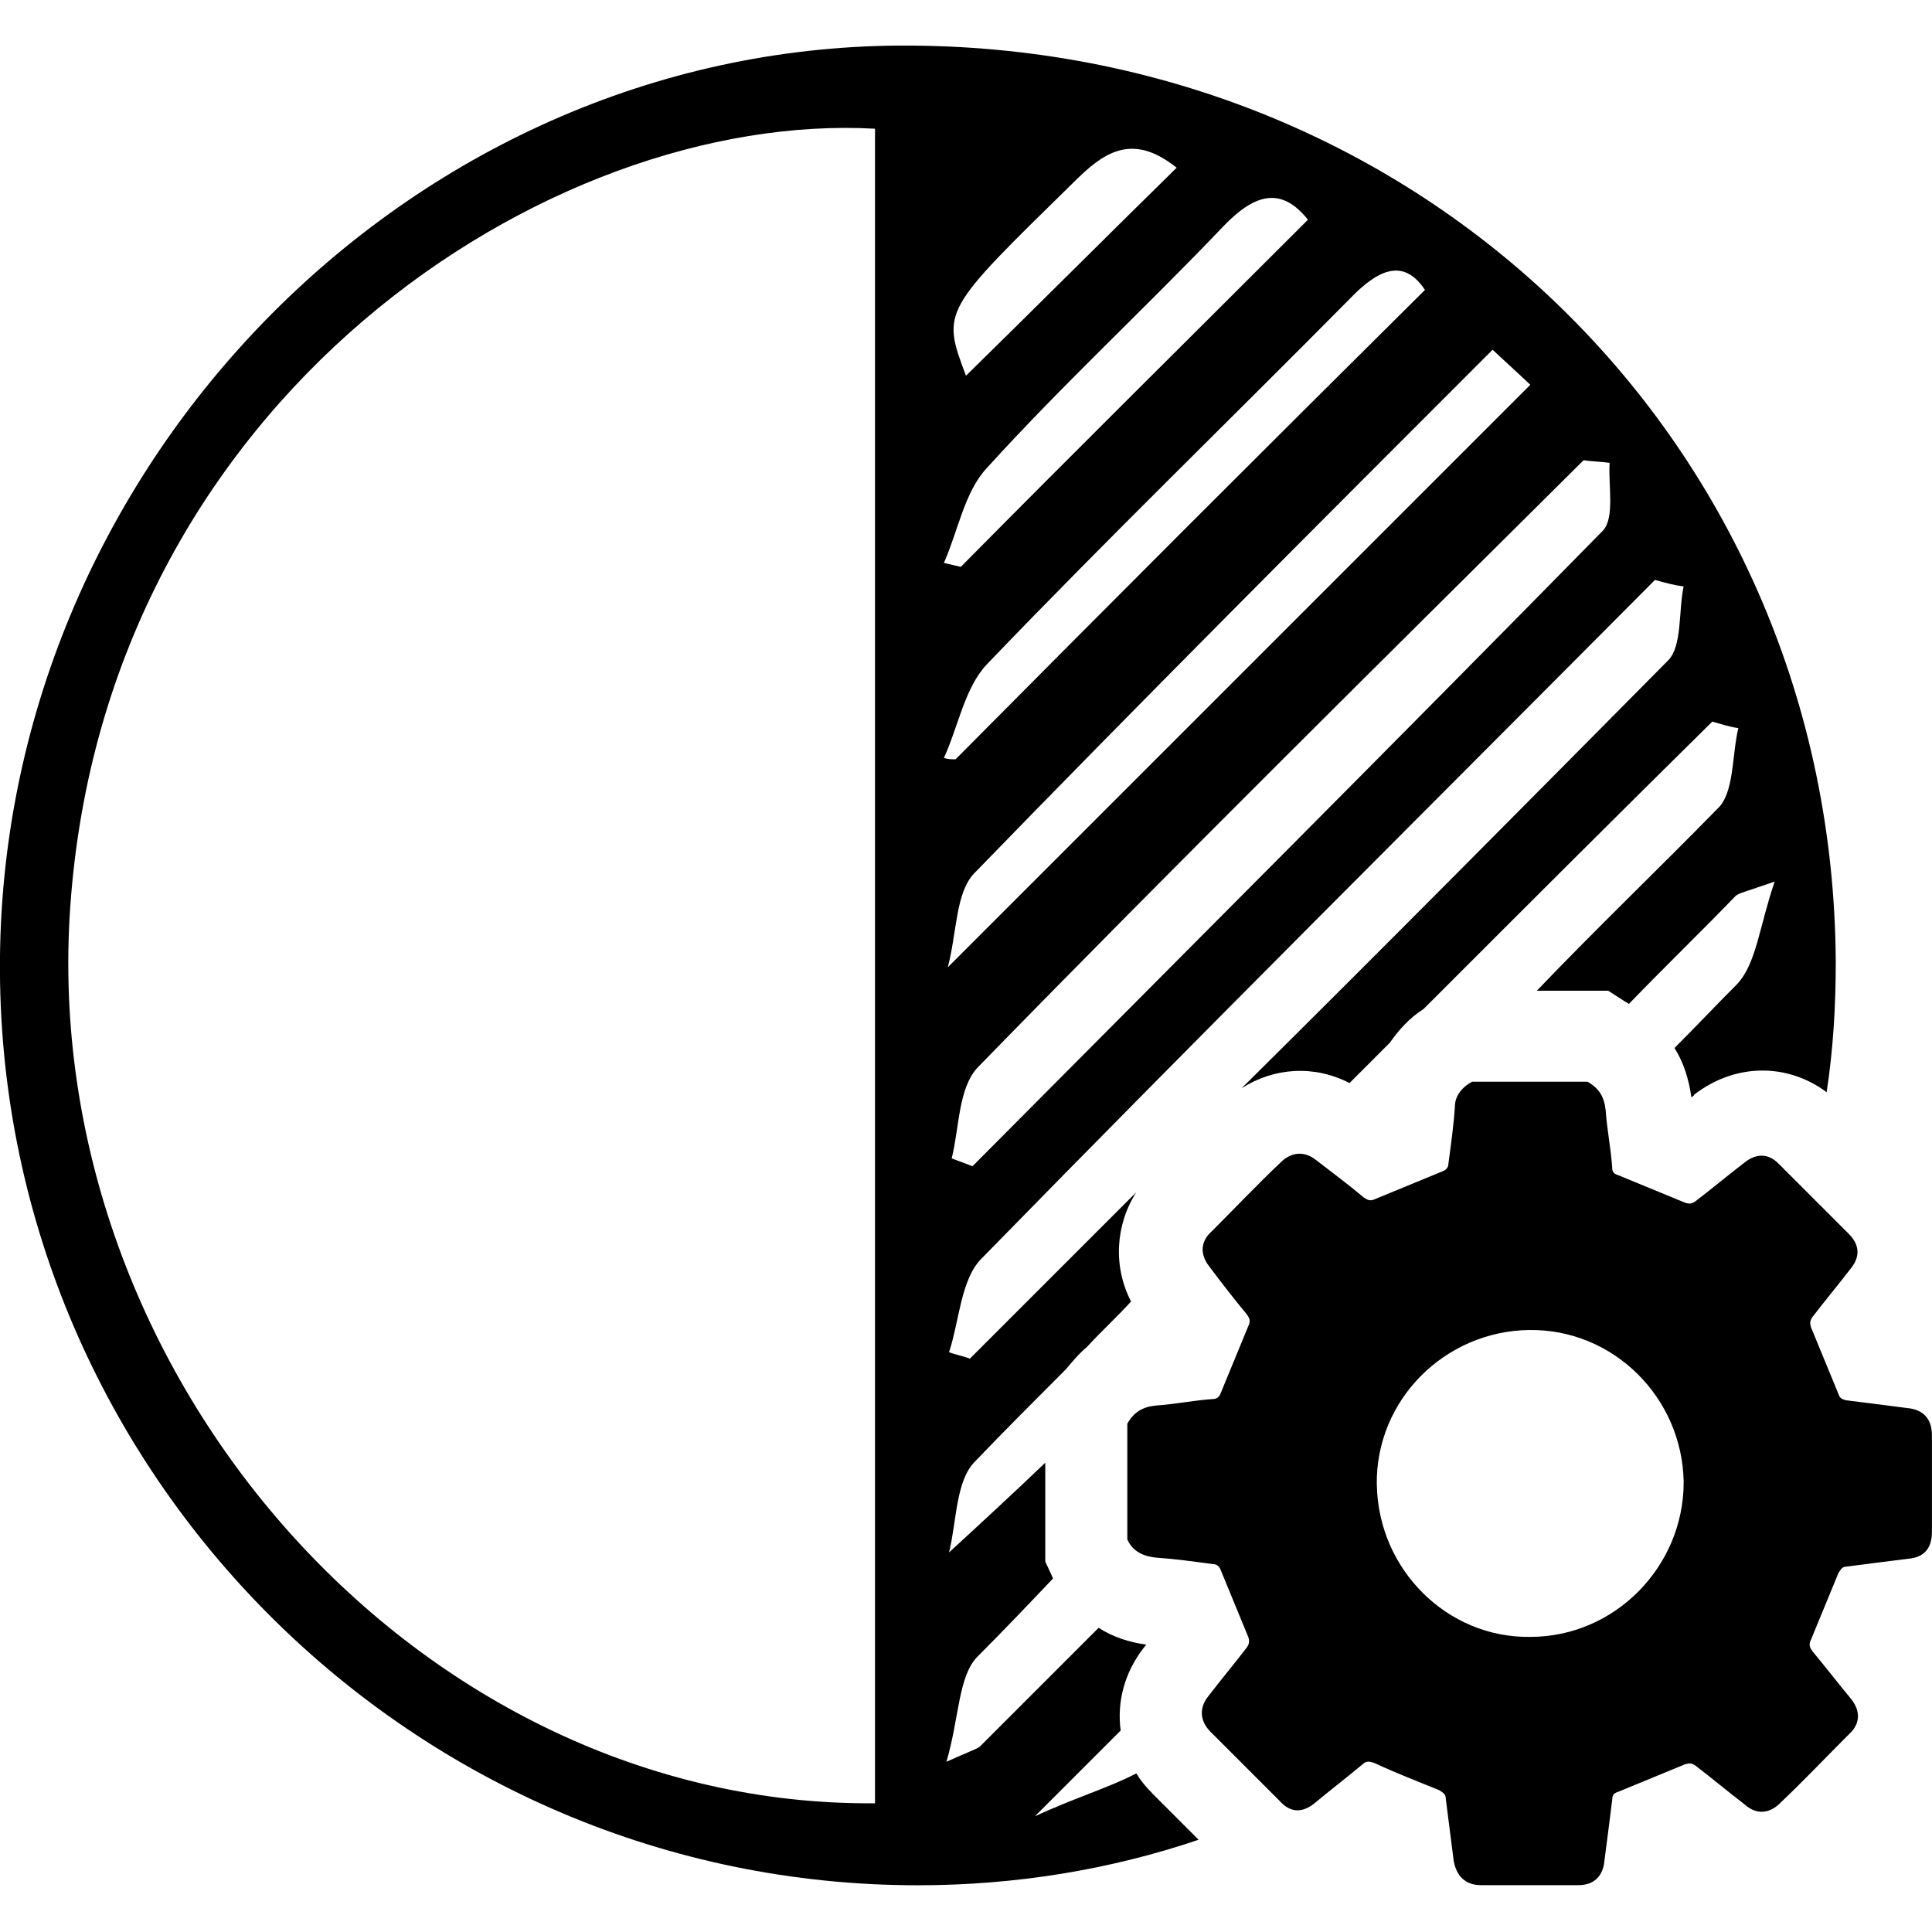
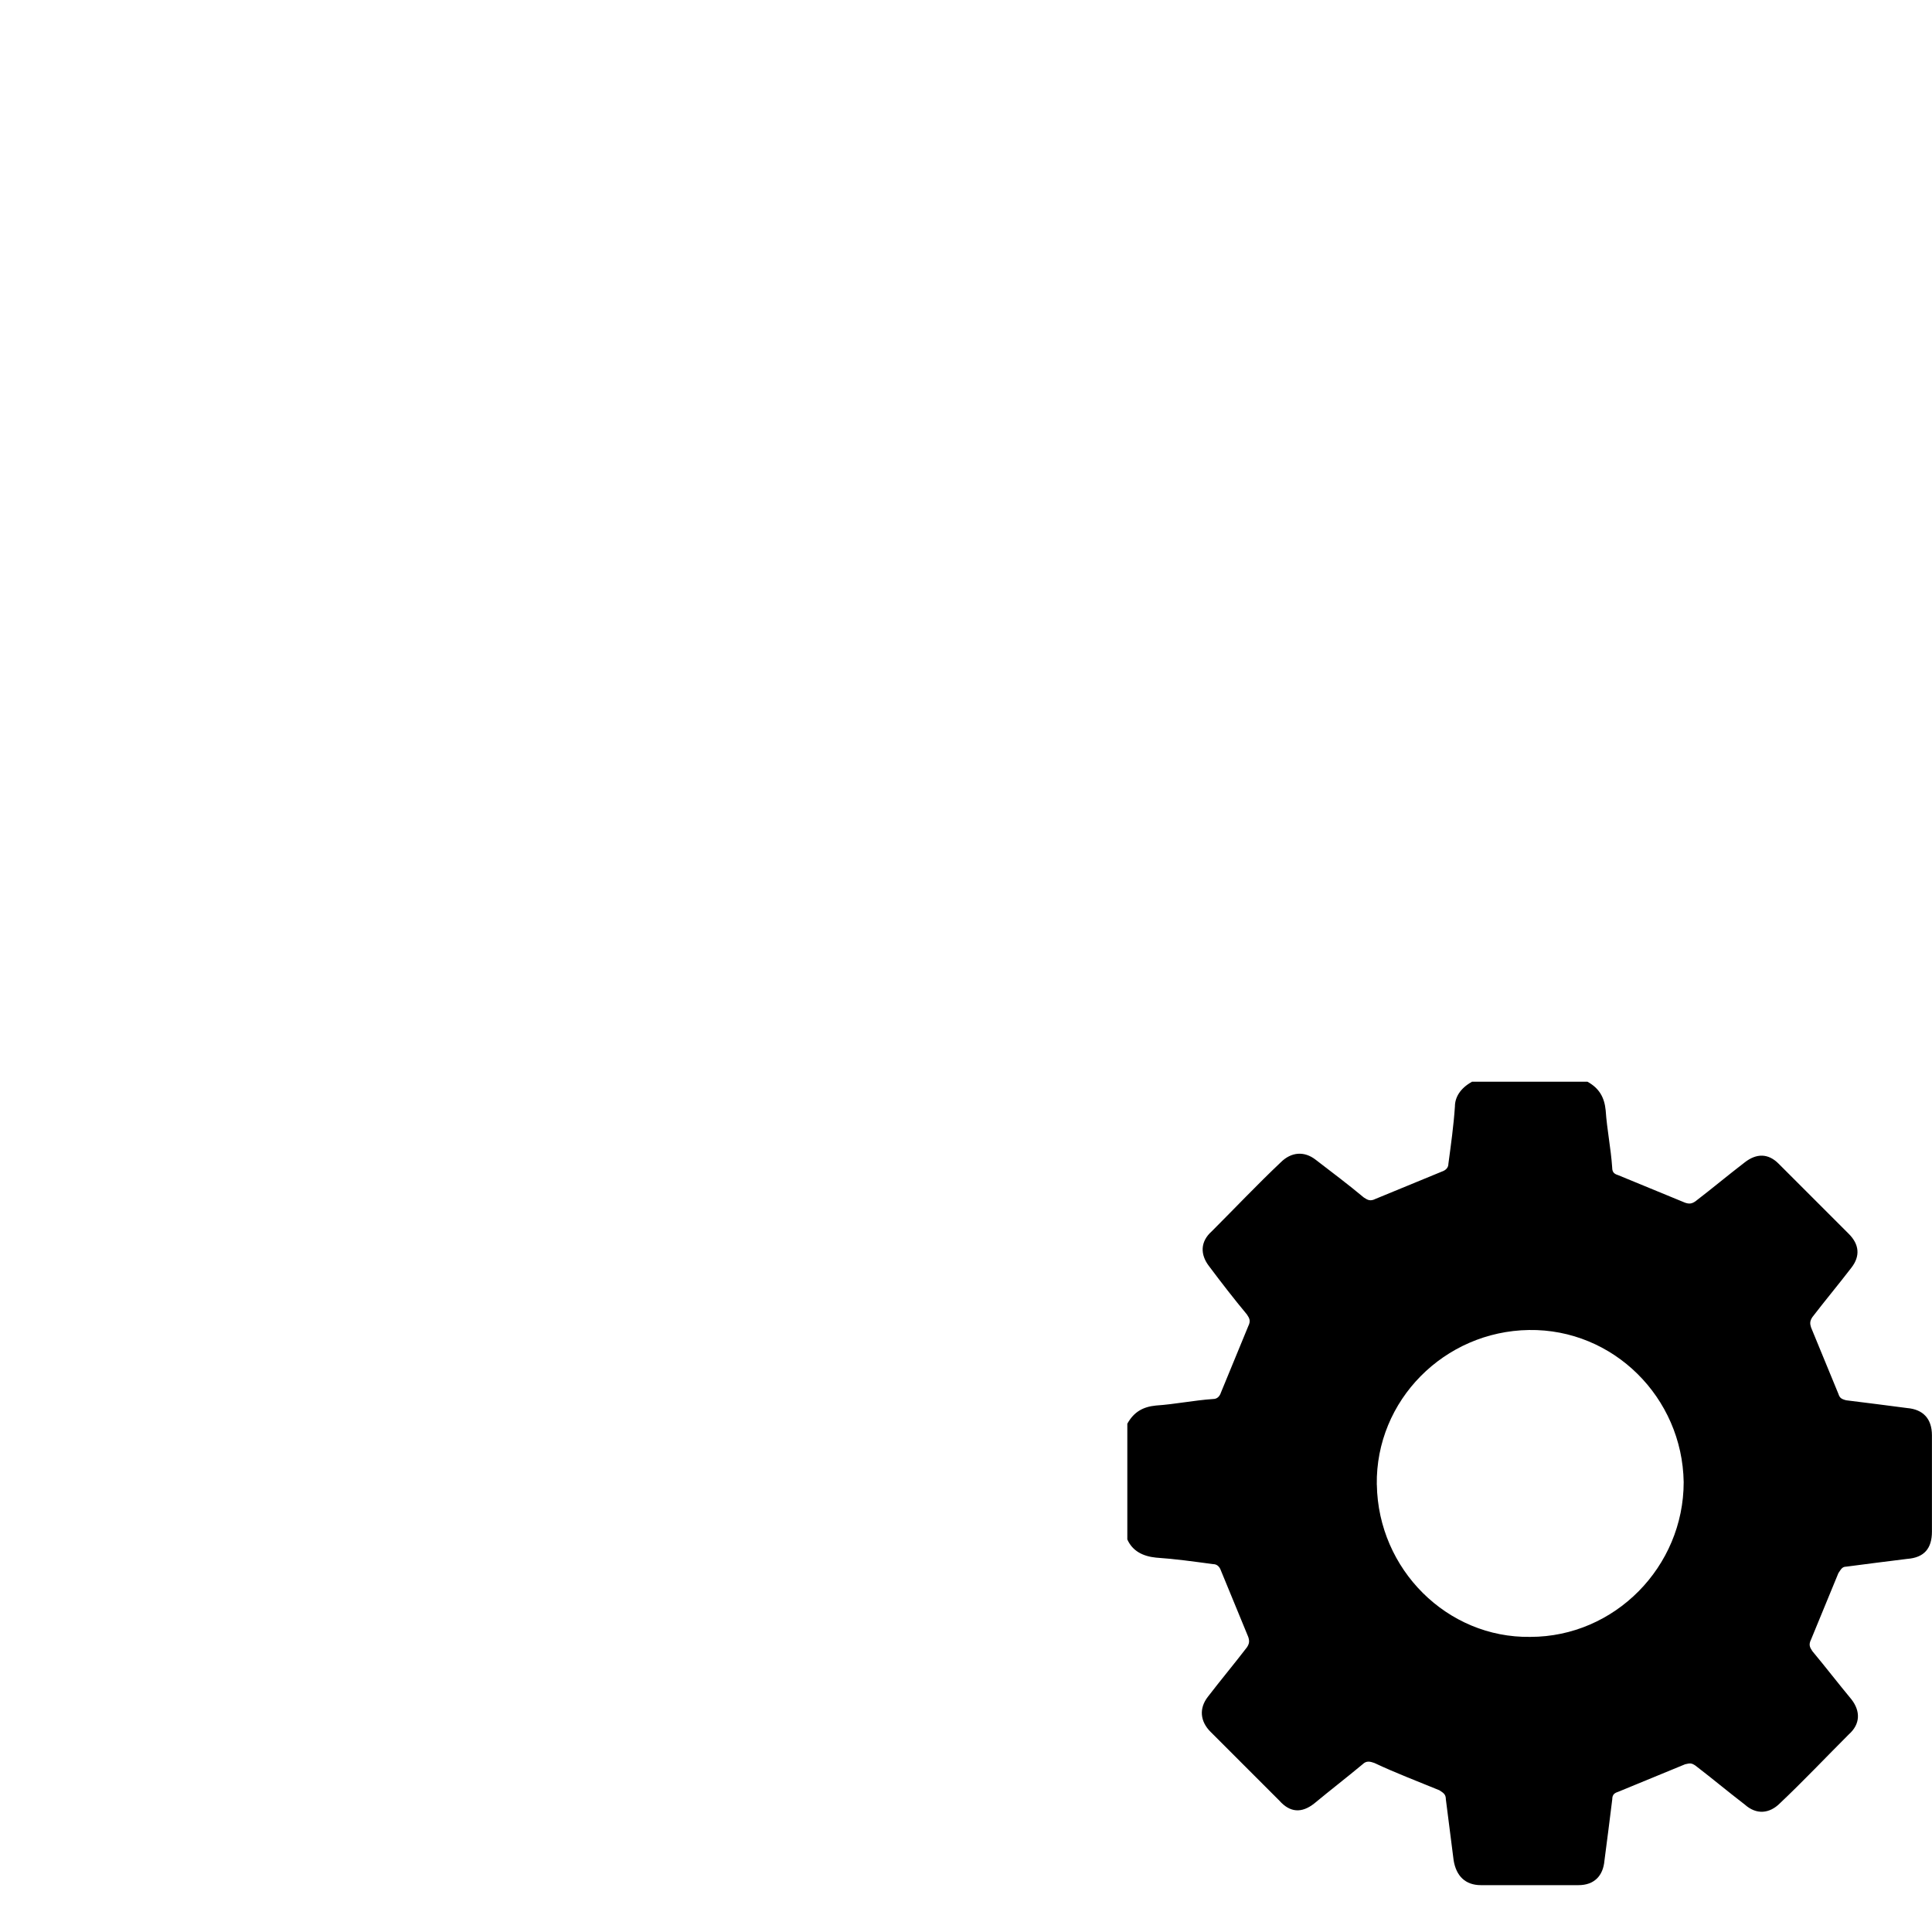
<svg xmlns="http://www.w3.org/2000/svg" version="1.1" width="32" height="32" viewBox="0 0 32 32">
  <title>smart-contrast</title>
-   <path d="M19.079 29.696c-0.108-0.108-0.194-0.215-0.258-0.323-0.452 0.237-1.034 0.409-1.68 0.711 0.474-0.474 0.948-0.948 1.421-1.421-0.065-0.474 0.065-0.969 0.388-1.378 0.022-0.022 0.022-0.043 0.043-0.043-0.301-0.043-0.56-0.129-0.797-0.28-0.646 0.646-1.314 1.314-1.96 1.96-0.043 0.043-0.129 0.065-0.56 0.258 0.215-0.732 0.194-1.421 0.517-1.744 0.431-0.431 0.84-0.861 1.249-1.292l-0.129-0.28v-1.637c-0.517 0.495-1.055 0.991-1.594 1.486 0.129-0.517 0.108-1.184 0.431-1.507 0.495-0.517 0.991-1.012 1.507-1.529 0.108-0.129 0.215-0.258 0.345-0.366 0.237-0.258 0.495-0.495 0.732-0.754-0.301-0.581-0.258-1.271 0.086-1.809-0.926 0.926-1.83 1.83-2.756 2.756-0.108-0.043-0.237-0.065-0.345-0.108 0.172-0.517 0.194-1.206 0.538-1.55 3.682-3.768 7.429-7.494 11.155-11.241 0.151 0.043 0.301 0.086 0.474 0.108-0.086 0.409-0.022 0.991-0.258 1.227-2.347 2.369-4.694 4.738-7.063 7.085 0.538-0.345 1.206-0.388 1.787-0.086 0.215-0.215 0.452-0.452 0.668-0.668 0.151-0.215 0.323-0.409 0.56-0.56 1.594-1.594 3.187-3.187 4.781-4.759 0.151 0.043 0.28 0.086 0.431 0.108-0.108 0.452-0.065 1.077-0.345 1.335-0.991 1.012-2.003 1.981-2.993 3.015h1.184l0.301 0.194c0.022 0 0.022 0.022 0.043 0.022 0.581-0.603 1.184-1.184 1.766-1.787 0.043-0.043 0.151-0.065 0.646-0.237-0.258 0.754-0.301 1.357-0.625 1.701-0.345 0.345-0.689 0.711-1.034 1.055 0.151 0.237 0.237 0.517 0.28 0.818 0.022-0.022 0.043-0.022 0.043-0.043 0.668-0.517 1.529-0.538 2.197-0.043 0.108-0.711 0.151-1.421 0.151-2.153-0.043-8.549-6.848-15.225-15.505-15.182-8.162 0.043-14.945 7.042-14.902 15.332 0.043 8.334 6.869 15.139 15.203 15.139 1.615 0 3.187-0.258 4.651-0.754-0.258-0.258-0.517-0.517-0.775-0.775zM14.493 29.868c-7.537 0.065-13.868-7.063-13.33-14.837 0.581-8.441 7.946-13.201 13.33-12.899 0 9.217 0 18.433 0 27.736zM26.229 7.623c0.151 0.022 0.28 0.022 0.431 0.043-0.022 0.388 0.086 0.904-0.108 1.12-3.467 3.532-6.956 7.020-10.444 10.53-0.108-0.043-0.237-0.086-0.345-0.129 0.129-0.517 0.108-1.163 0.431-1.507 3.295-3.381 6.676-6.719 10.035-10.057zM25.346 6.374c-3.209 3.209-6.353 6.353-9.647 9.647 0.151-0.581 0.129-1.227 0.431-1.55 2.821-2.907 5.685-5.771 8.592-8.678 0.301 0.28 0.538 0.495 0.625 0.581zM17.766 3.036c0.495-0.495 0.969-0.861 1.723-0.258-1.206 1.184-2.347 2.326-3.489 3.445-0.409-1.077-0.388-1.077 1.766-3.187zM16.345 7.752c1.249-1.378 2.627-2.649 3.919-4.005 0.538-0.56 0.969-0.646 1.4-0.108-1.938 1.938-3.855 3.833-5.75 5.75-0.086-0.022-0.194-0.043-0.28-0.065 0.237-0.538 0.345-1.184 0.711-1.572zM16.345 11.004c1.96-2.046 4.005-4.027 6.008-6.051 0.495-0.517 0.904-0.668 1.249-0.151-2.649 2.627-5.211 5.19-7.774 7.774-0.065 0-0.129 0-0.194-0.022 0.237-0.517 0.345-1.163 0.711-1.55z" />
  <path d="M24.377 17.917c0.646 0 1.292 0 1.917 0 0.194 0.108 0.28 0.258 0.301 0.474 0.022 0.323 0.086 0.625 0.108 0.948 0 0.086 0.043 0.108 0.108 0.129 0.366 0.151 0.732 0.301 1.098 0.452 0.065 0.022 0.108 0.022 0.172-0.022 0.28-0.215 0.538-0.431 0.818-0.646 0.194-0.151 0.388-0.151 0.56 0.022 0.388 0.388 0.775 0.775 1.163 1.163 0.172 0.172 0.194 0.366 0.043 0.56-0.215 0.28-0.431 0.538-0.646 0.818-0.043 0.065-0.043 0.108-0.022 0.172 0.151 0.366 0.301 0.732 0.452 1.098 0.022 0.065 0.043 0.086 0.129 0.108 0.345 0.043 0.689 0.086 1.012 0.129 0.258 0.022 0.409 0.172 0.409 0.452 0 0.538 0 1.055 0 1.594 0 0.28-0.129 0.431-0.409 0.452-0.345 0.043-0.689 0.086-1.012 0.129-0.065 0-0.086 0.043-0.129 0.108-0.151 0.366-0.301 0.732-0.452 1.098-0.043 0.086-0.022 0.129 0.022 0.194 0.215 0.258 0.431 0.538 0.646 0.797 0.151 0.194 0.151 0.409-0.043 0.581-0.388 0.388-0.754 0.775-1.141 1.141-0.172 0.172-0.388 0.194-0.581 0.022-0.28-0.215-0.538-0.431-0.818-0.646-0.065-0.043-0.086-0.043-0.172-0.022-0.366 0.151-0.732 0.301-1.098 0.452-0.065 0.022-0.108 0.043-0.108 0.129-0.043 0.345-0.086 0.689-0.129 1.012-0.022 0.258-0.172 0.409-0.431 0.409-0.538 0-1.077 0-1.615 0-0.258 0-0.409-0.151-0.452-0.409-0.043-0.345-0.086-0.668-0.129-1.012 0-0.086-0.043-0.108-0.108-0.151-0.366-0.151-0.711-0.28-1.077-0.452-0.065-0.022-0.129-0.043-0.194 0.022-0.258 0.215-0.538 0.431-0.797 0.646-0.215 0.172-0.409 0.151-0.581-0.043-0.388-0.388-0.754-0.754-1.141-1.141-0.172-0.172-0.194-0.388-0.043-0.581 0.215-0.28 0.431-0.538 0.646-0.818 0.043-0.065 0.043-0.108 0.022-0.172-0.151-0.366-0.301-0.732-0.452-1.098-0.022-0.065-0.065-0.108-0.129-0.108-0.323-0.043-0.625-0.086-0.948-0.108-0.215-0.022-0.388-0.108-0.474-0.301 0-0.646 0-1.292 0-1.917 0.108-0.194 0.258-0.28 0.474-0.301 0.323-0.022 0.625-0.086 0.948-0.108 0.065 0 0.108-0.043 0.129-0.108 0.151-0.366 0.301-0.732 0.452-1.098 0.043-0.086 0.022-0.129-0.022-0.194-0.215-0.258-0.431-0.538-0.625-0.797-0.151-0.194-0.151-0.409 0.043-0.581 0.388-0.388 0.754-0.775 1.141-1.141 0.172-0.172 0.388-0.194 0.581-0.043 0.28 0.215 0.538 0.409 0.797 0.625 0.065 0.043 0.108 0.065 0.194 0.022 0.366-0.151 0.732-0.301 1.098-0.452 0.065-0.022 0.108-0.065 0.108-0.129 0.043-0.323 0.086-0.625 0.108-0.948 0-0.151 0.086-0.301 0.28-0.409zM22.805 24.592c0.022 1.4 1.163 2.541 2.541 2.52 1.4 0 2.541-1.163 2.541-2.563-0.022-1.4-1.163-2.541-2.563-2.52s-2.541 1.163-2.52 2.563z" />
</svg>